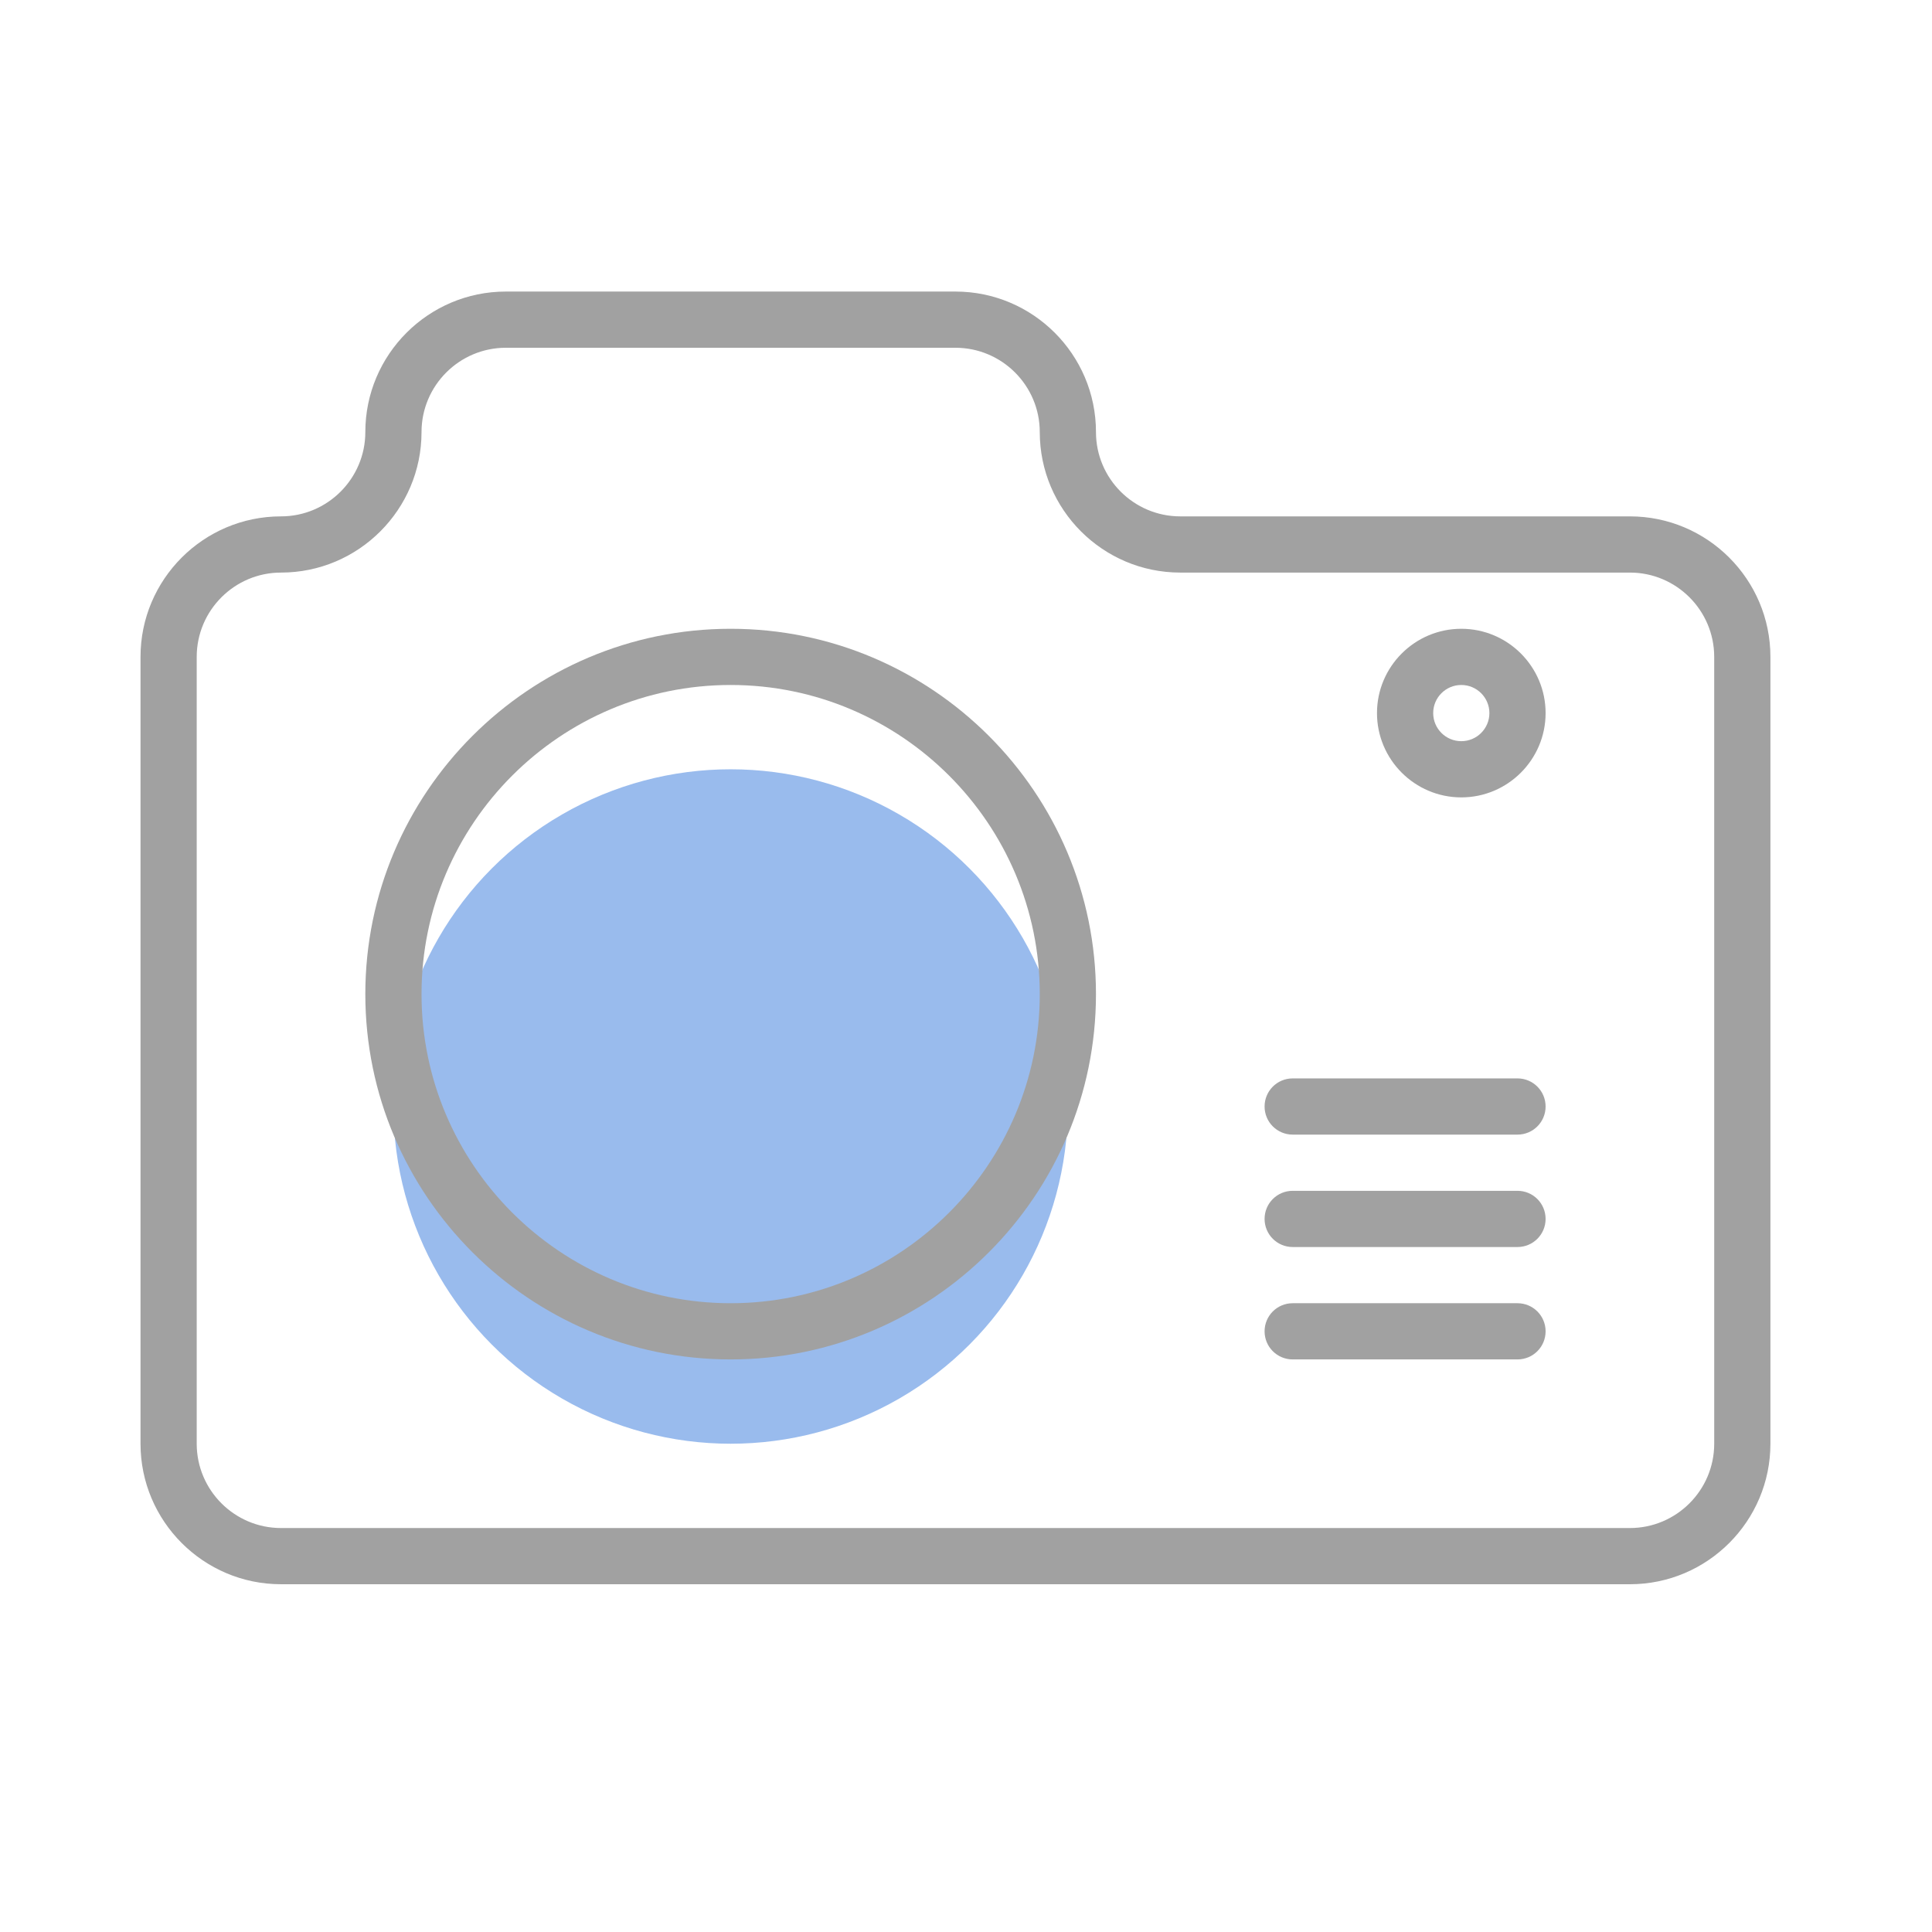
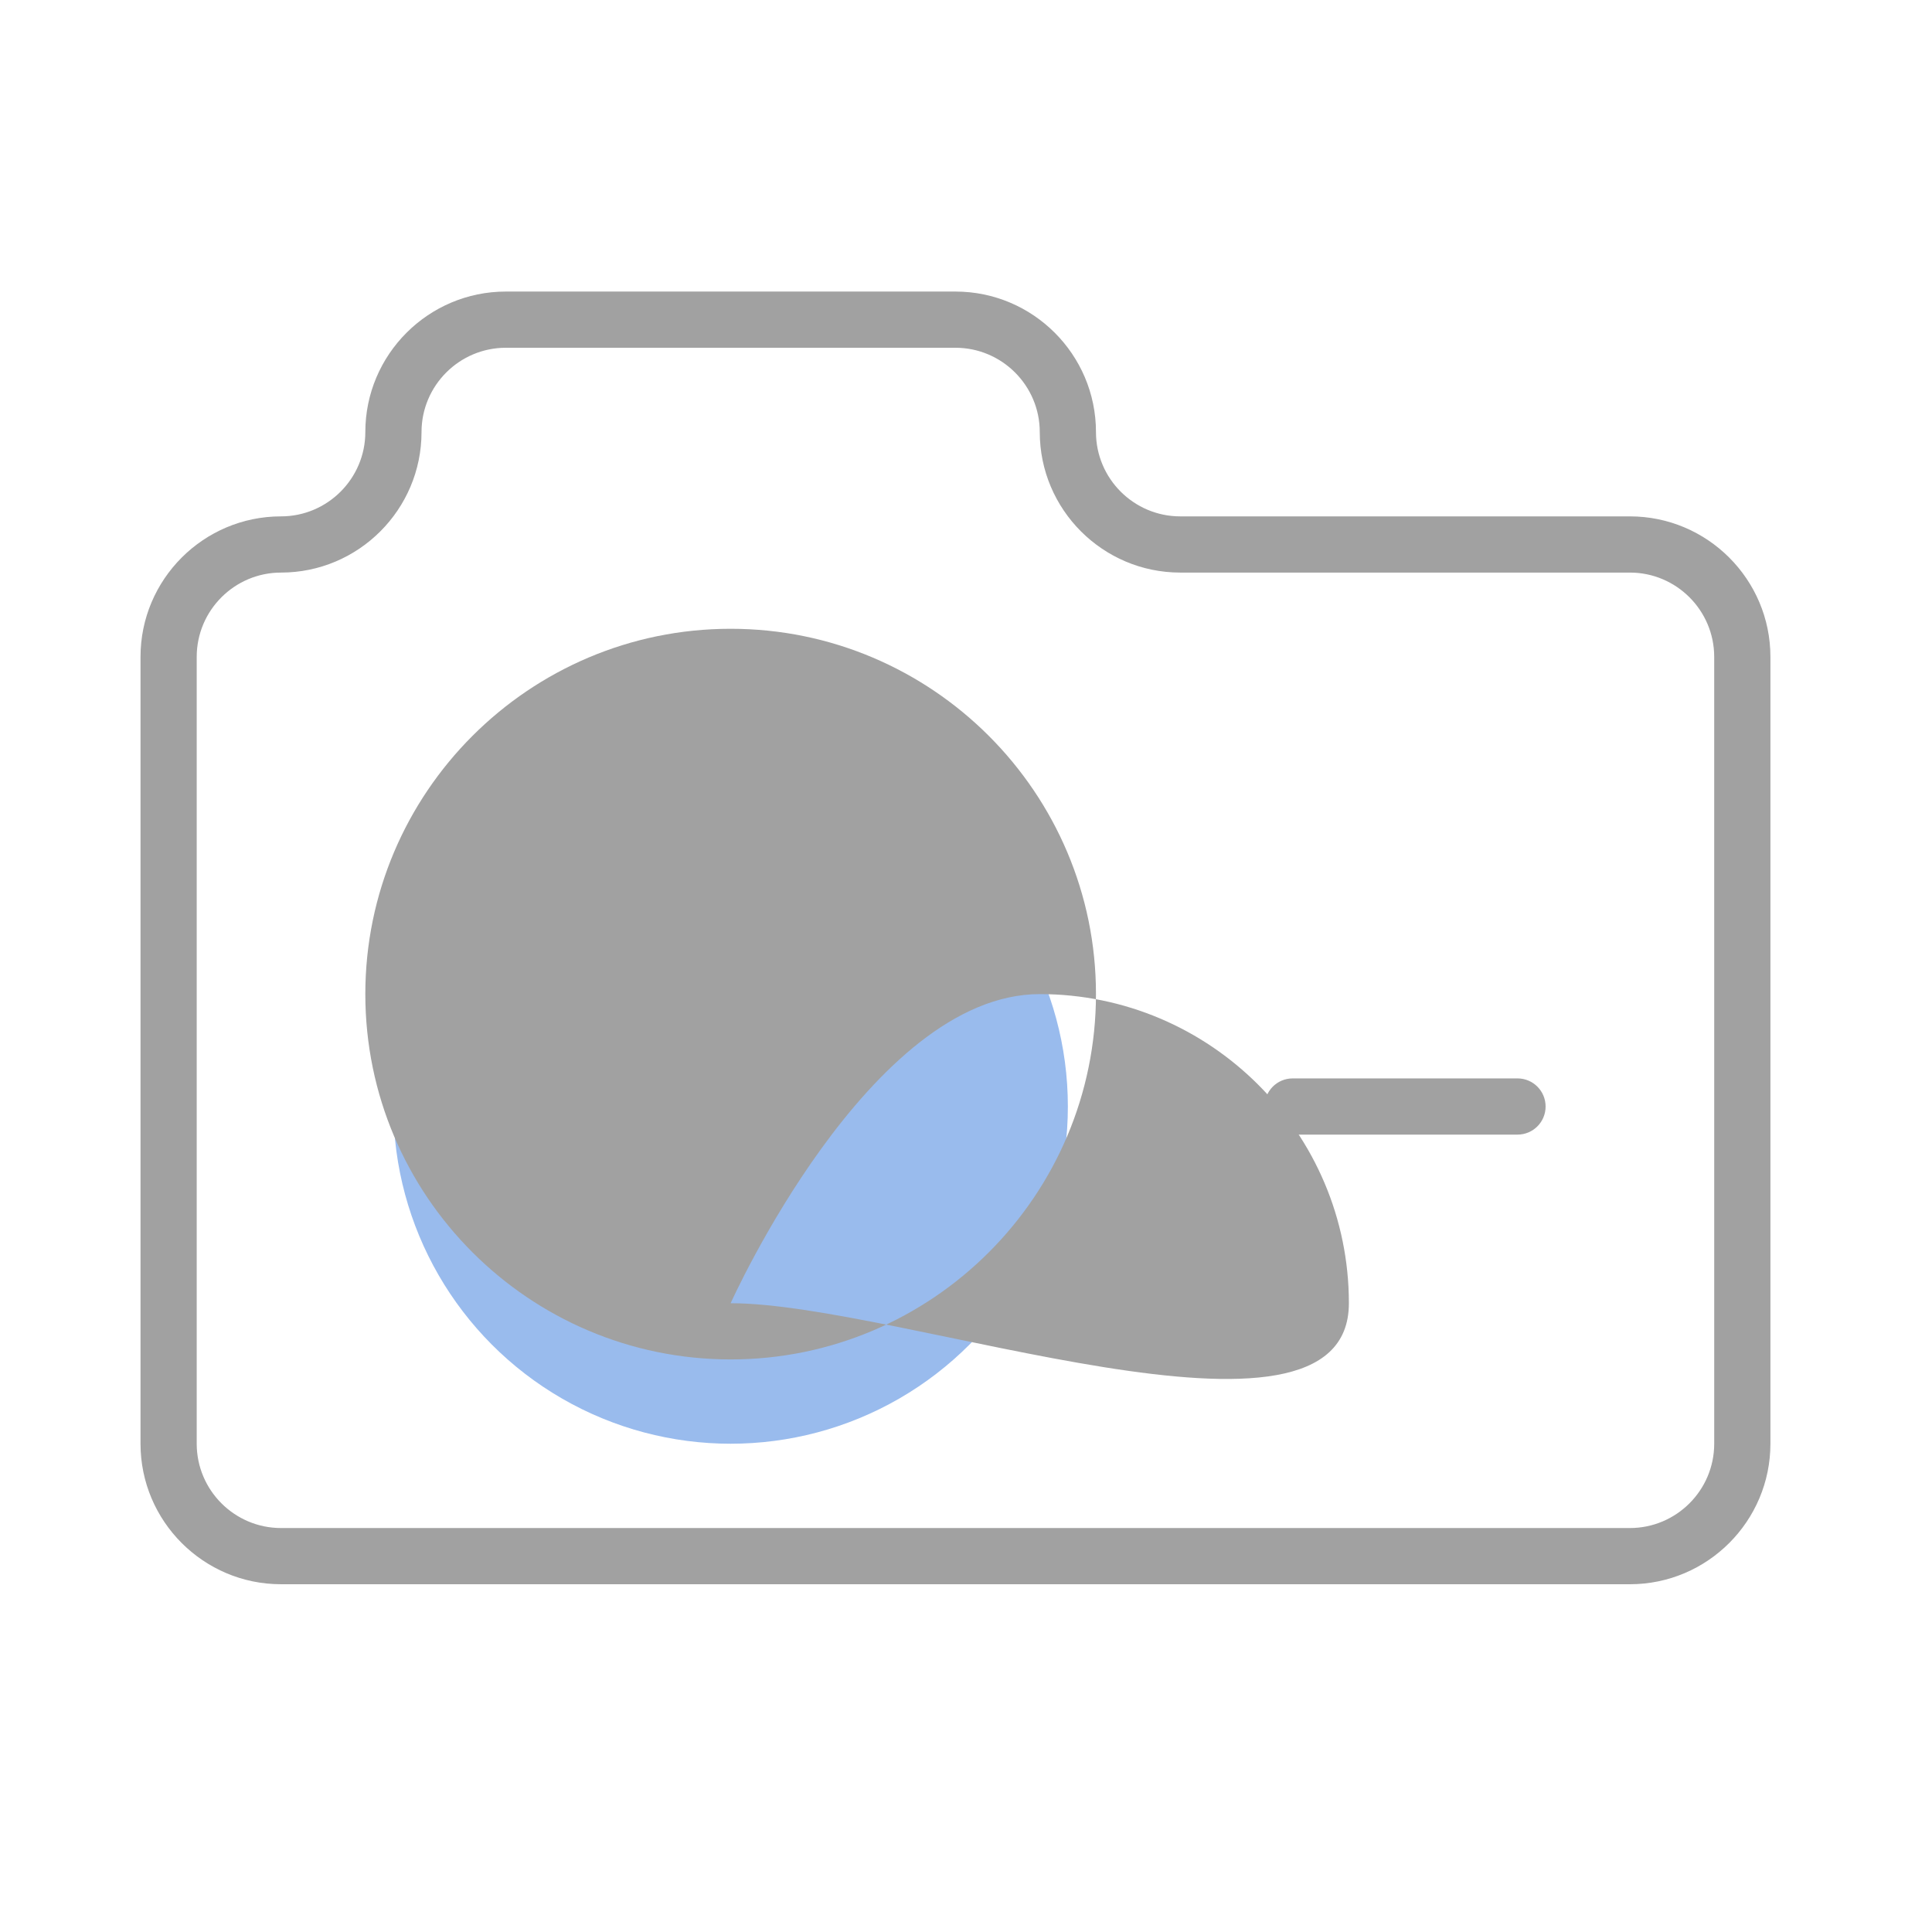
<svg xmlns="http://www.w3.org/2000/svg" x="0px" y="0px" viewBox="-40 0 550 480" width="100" height="100" xml:space="preserve">
  <circle style="fill:#99bbed;" cx="168" cy="280" r="96" />
  <g>
    <path style="fill:#a1a1a1;" d="M424,112H296c-13.232,0-24-10.768-24-24c0-22.056-17.944-40-40-40H104c-22.056,0-40,17.944-40,40   c0,13.232-10.768,24-24,24c-22.056,0-40,17.944-40,40v224c0,22.056,17.944,40,40,40h384c22.056,0,40-17.944,40-40V152   C464,129.944,446.056,112,424,112z M448,376c0,13.232-10.768,24-24,24H40c-13.232,0-24-10.768-24-24V152c0-13.232,10.768-24,24-24   c22.056,0,40-17.944,40-40c0-13.232,10.768-24,24-24h128c13.232,0,24,10.768,24,24c0,22.056,17.944,40,40,40h128   c13.232,0,24,10.768,24,24V376z" />
-     <path style="fill:#a1a1a1;" d="M168,144c-57.344,0-104,46.656-104,104s46.656,104,104,104s104-46.656,104-104S225.344,144,168,144z    M168,336c-48.52,0-88-39.48-88-88s39.48-88,88-88s88,39.48,88,88S216.52,336,168,336z" />
-     <path style="fill:#a1a1a1;" d="M376,144c-13.232,0-24,10.768-24,24s10.768,24,24,24s24-10.768,24-24S389.232,144,376,144z M376,176   c-4.416,0-8-3.584-8-8s3.584-8,8-8s8,3.584,8,8S380.416,176,376,176z" />
+     <path style="fill:#a1a1a1;" d="M168,144c-57.344,0-104,46.656-104,104s46.656,104,104,104s104-46.656,104-104S225.344,144,168,144z    M168,336s39.48-88,88-88s88,39.48,88,88S216.52,336,168,336z" />
    <path style="fill:#a1a1a1;" d="M392,272h-64c-4.424,0-8,3.576-8,8s3.576,8,8,8h64c4.424,0,8-3.576,8-8S396.424,272,392,272z" />
-     <path style="fill:#a1a1a1;" d="M392,304h-64c-4.424,0-8,3.576-8,8s3.576,8,8,8h64c4.424,0,8-3.576,8-8S396.424,304,392,304z" />
-     <path style="fill:#a1a1a1;" d="M392,336h-64c-4.424,0-8,3.576-8,8s3.576,8,8,8h64c4.424,0,8-3.576,8-8S396.424,336,392,336z" />
  </g>
</svg>